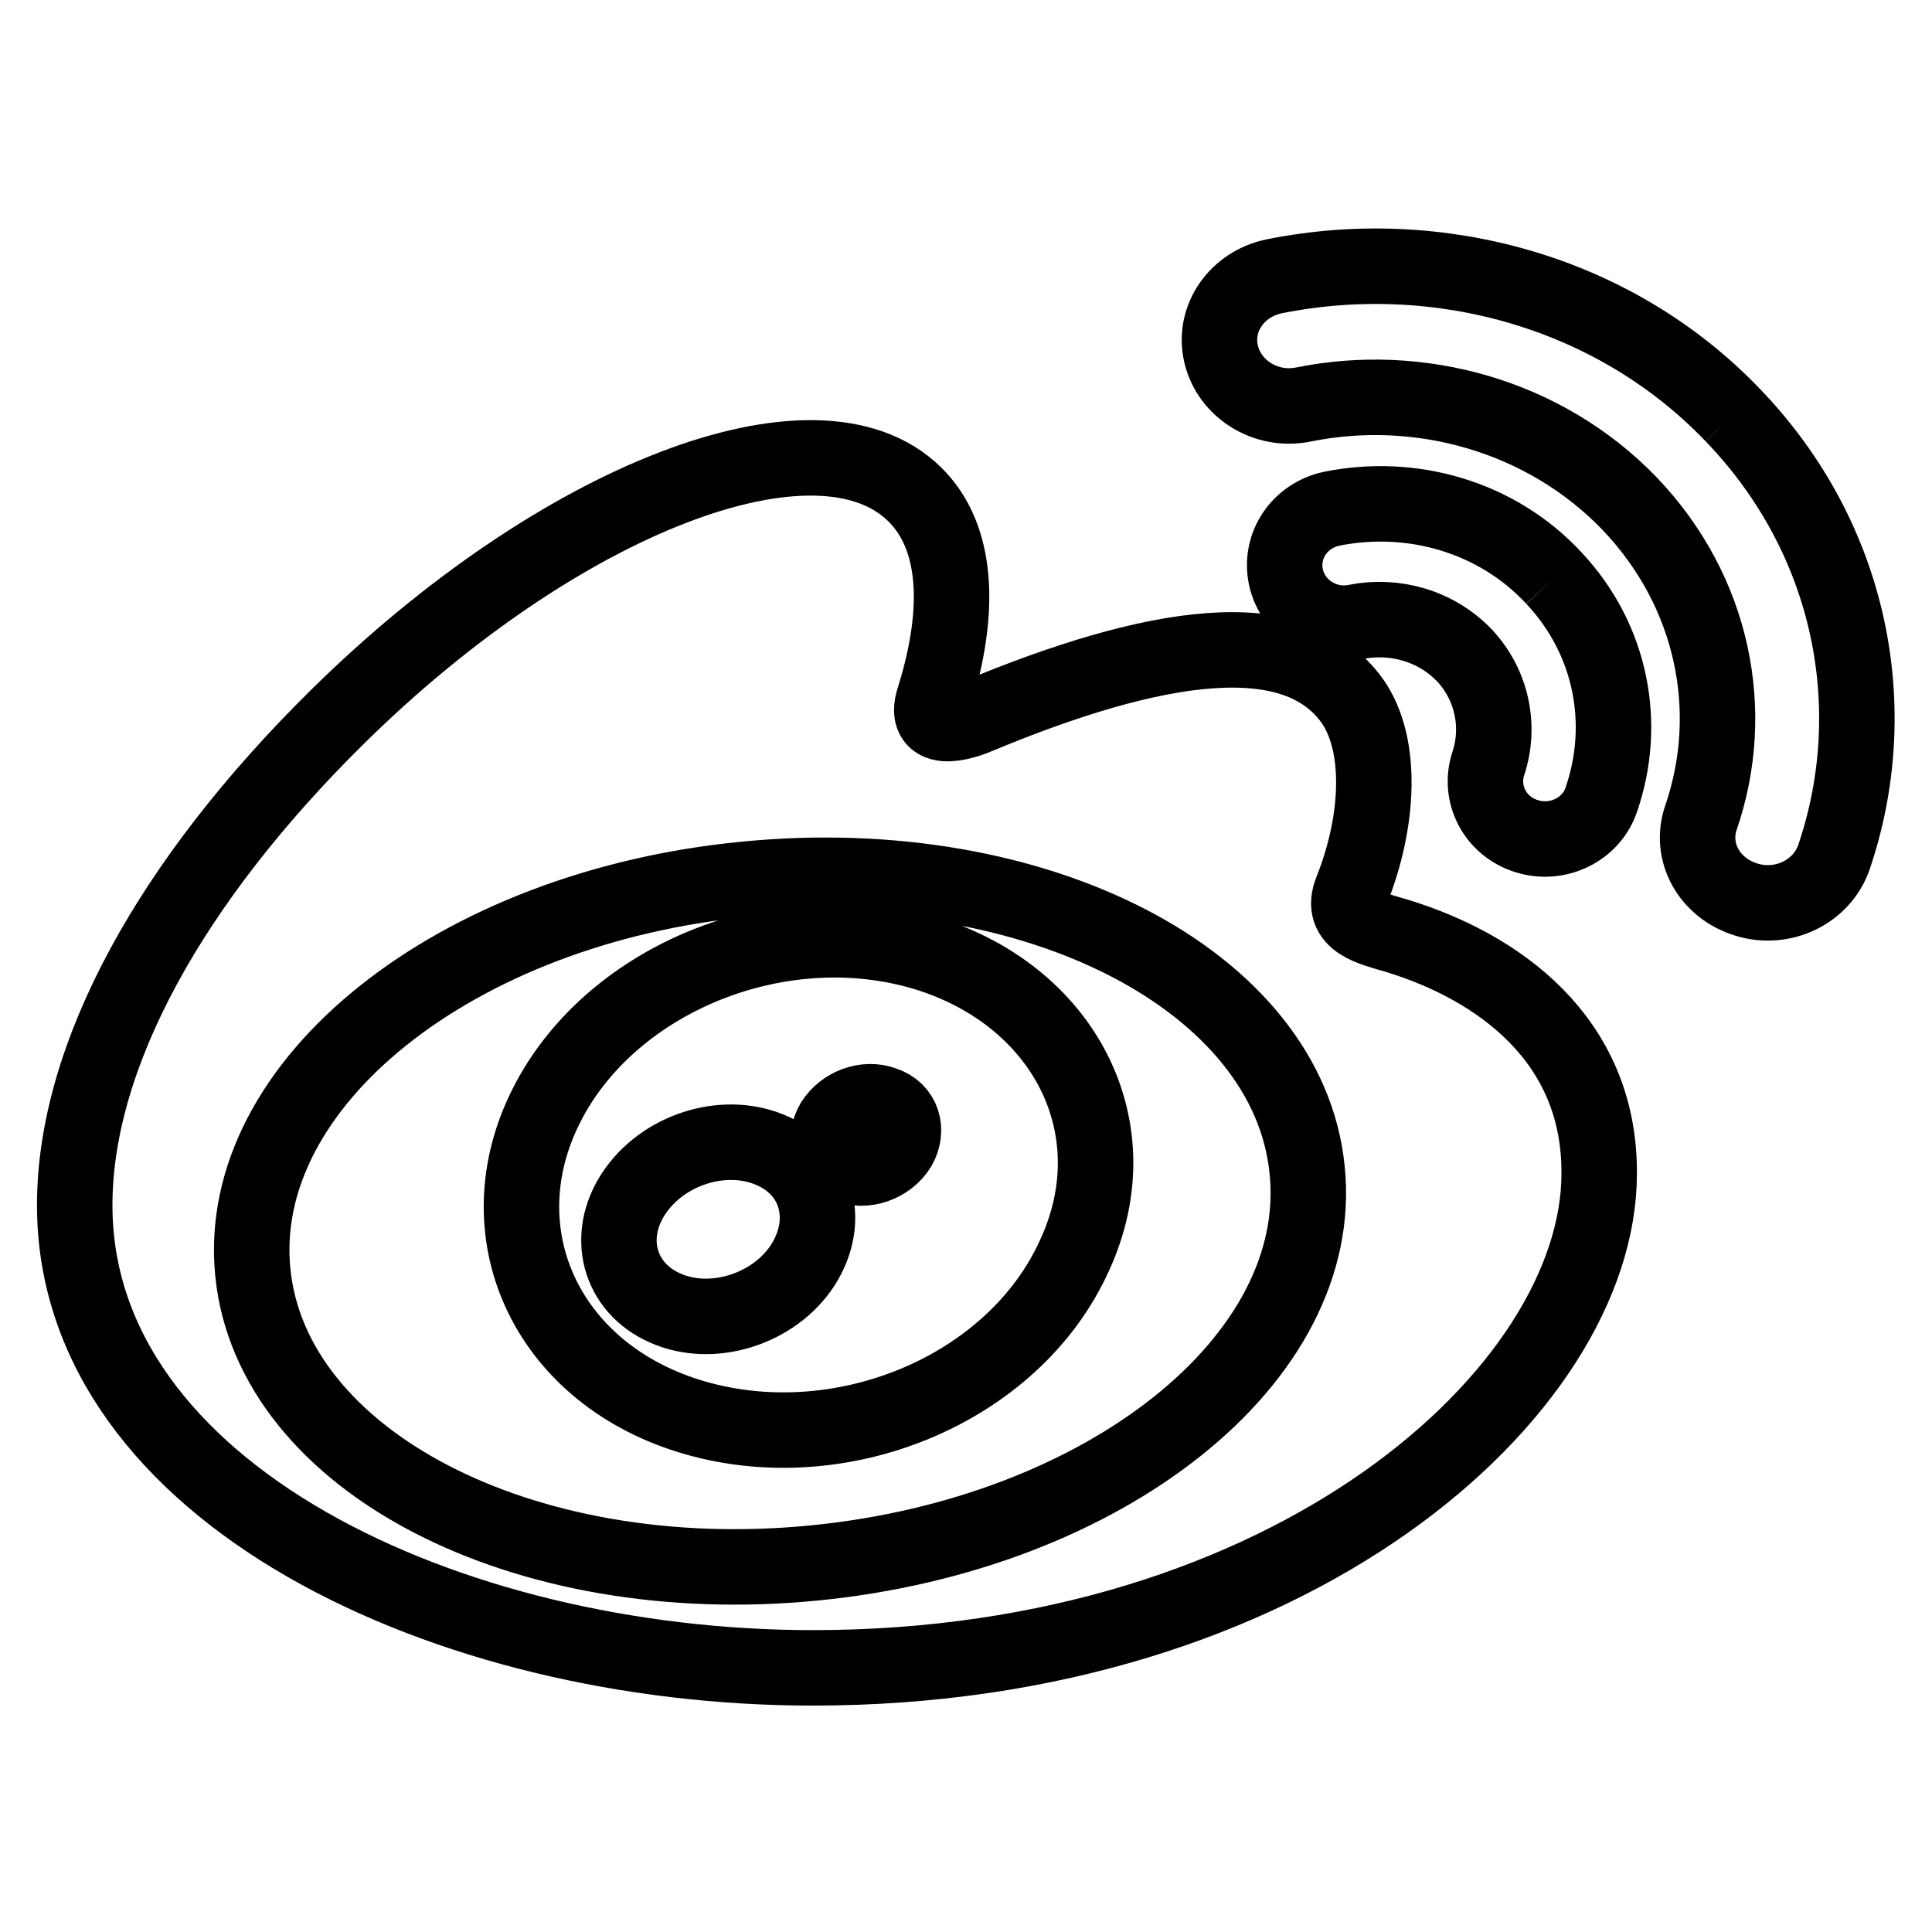
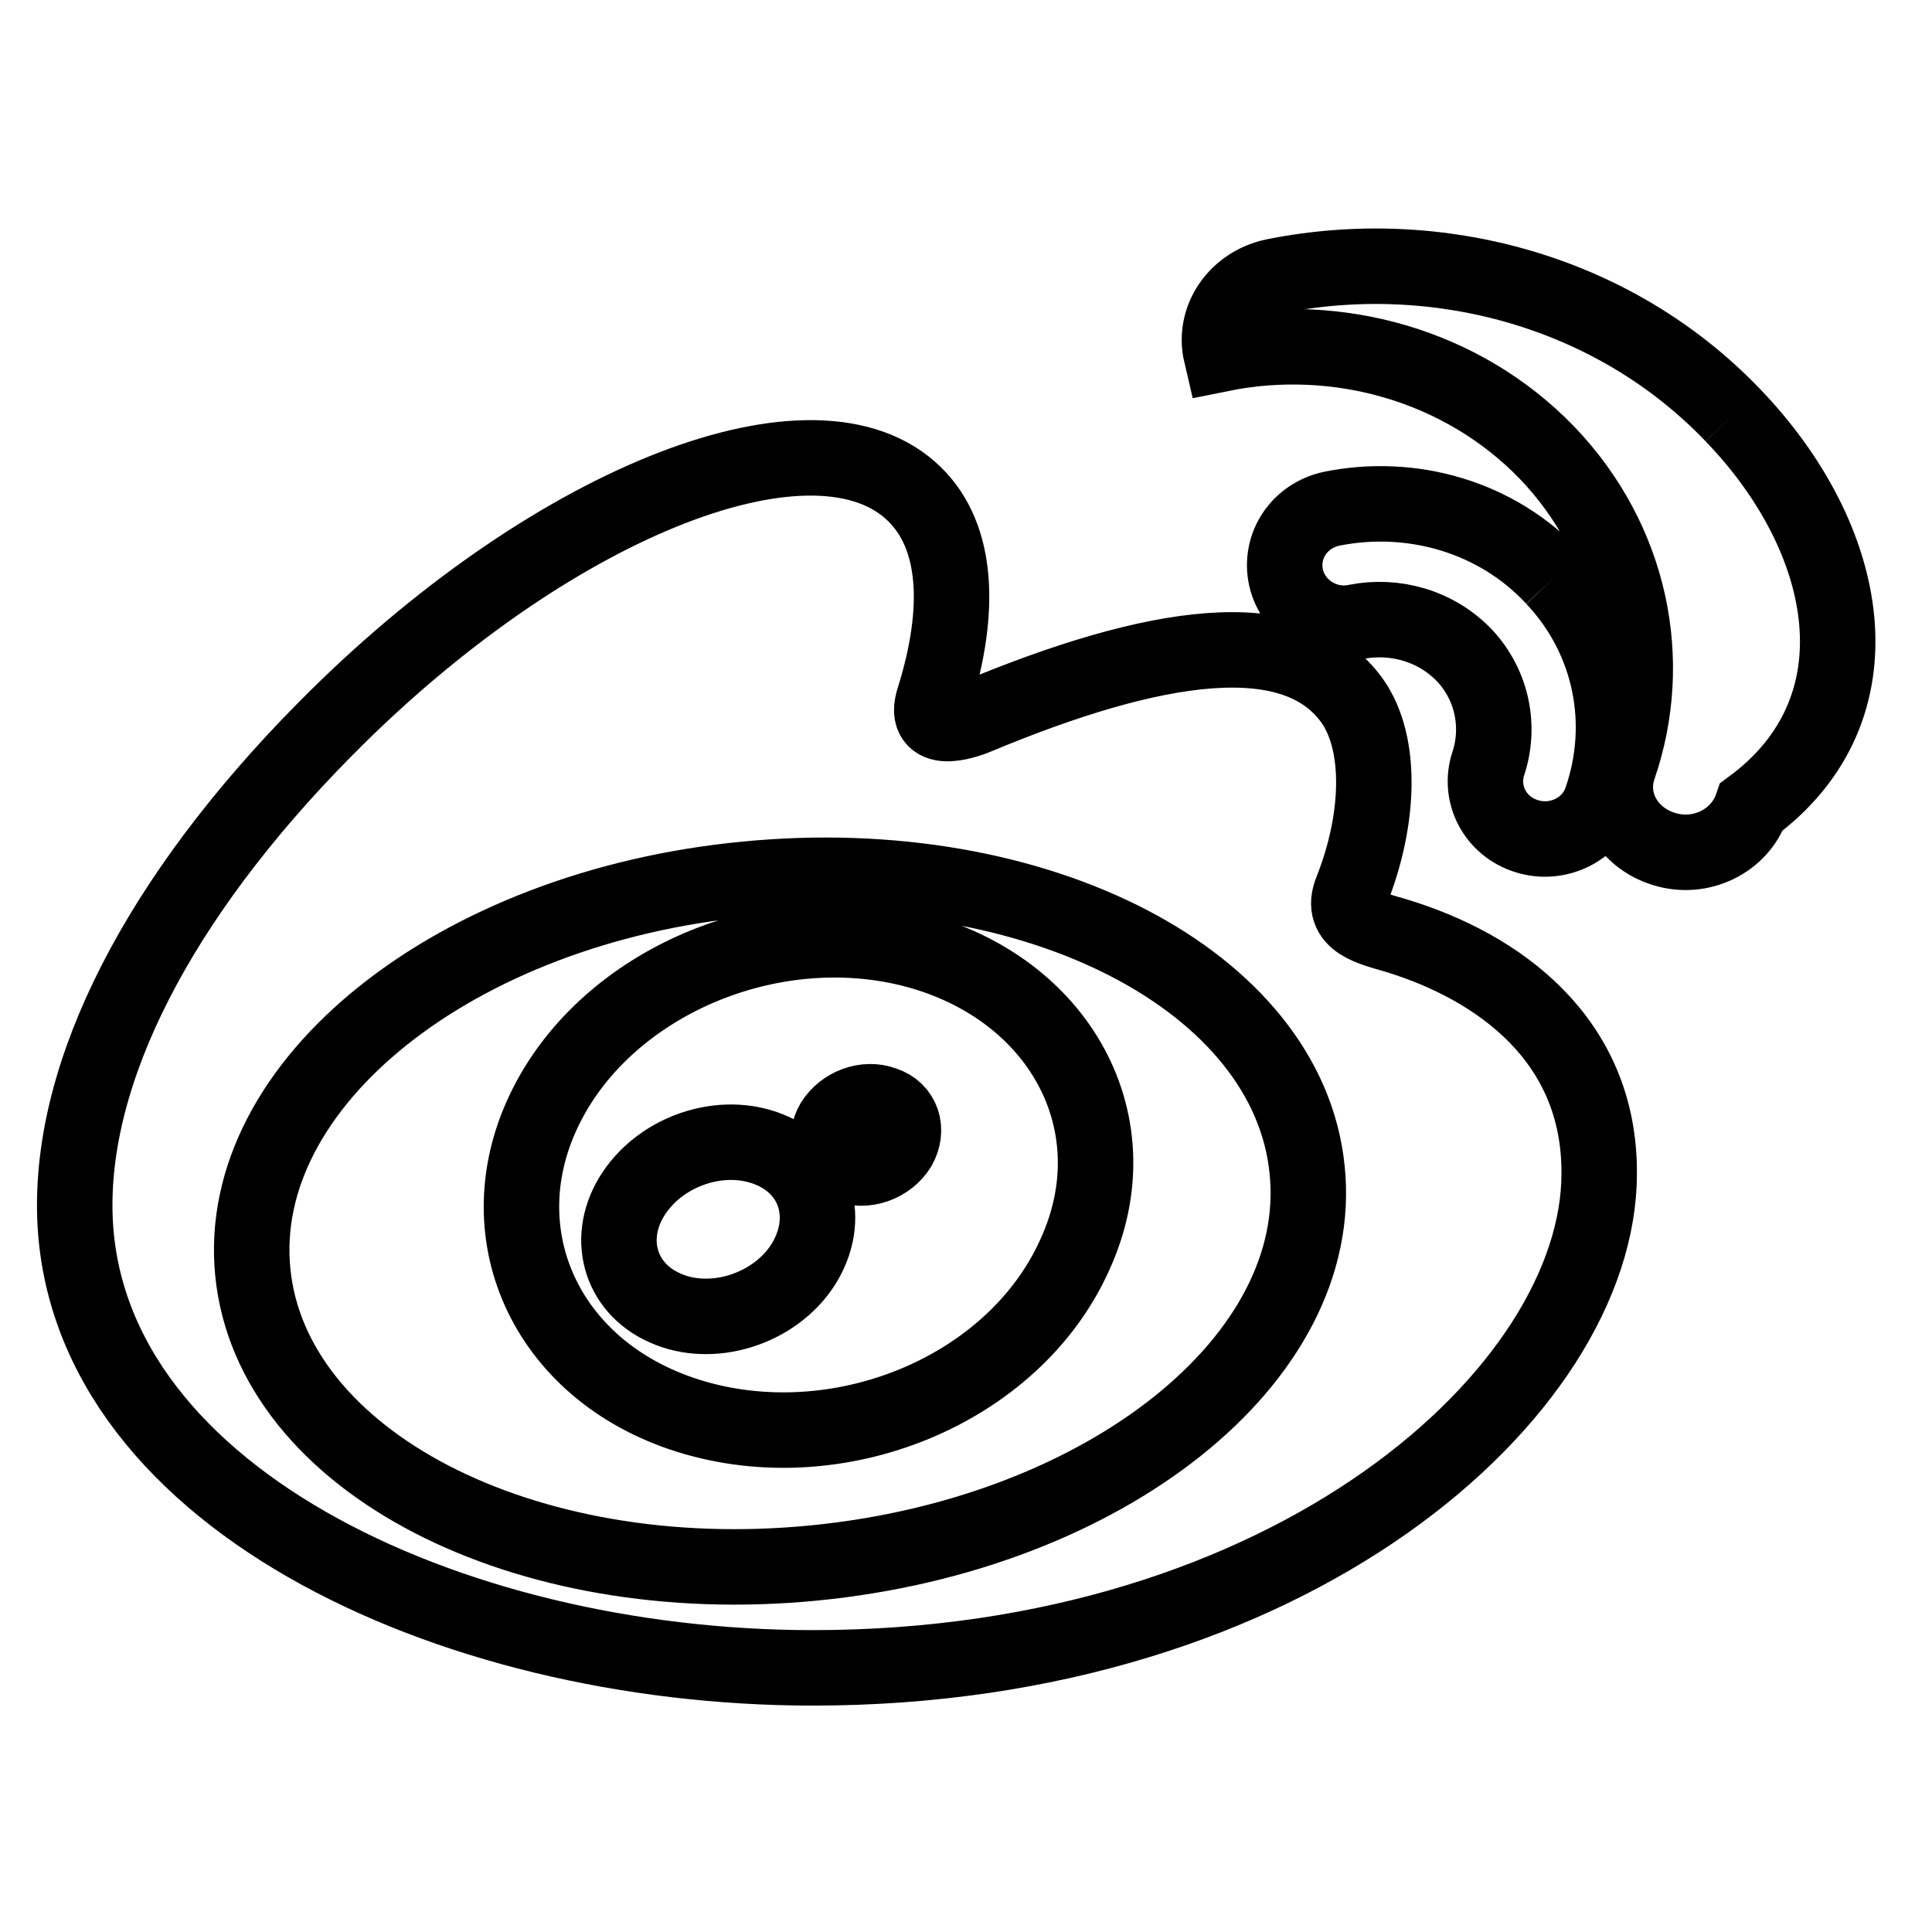
<svg xmlns="http://www.w3.org/2000/svg" version="1.1" x="0px" y="0px" viewBox="0 0 256 256" enable-background="new 0 0 256 256" xml:space="preserve">
  <g>
-     <path stroke-width="10" fill-opacity="0" stroke="#000000" d="M185.1,124c-3.3-1-7.7-1.8-6-6c3.7-9.3,4.1-19.4,0.1-25.1c-7.6-10.7-26.2-7.8-49.9,2.1c0,0-7.5,3.2-5.5-2.6 c3.6-11.6,3.1-21.3-2.6-26.9c-12.9-12.7-47.1,0.5-76.5,29.5c-22,21.7-34.8,44.8-34.8,64.7c0,38.1,49.4,61.3,97.8,61.3 c63.4,0,104.2-36.6,104.2-65.5C212,137.7,198.5,128.1,185.1,124z M107.9,207.1c-38.6,3.8-71.9-13.5-74.4-38.5 c-2.5-25,26.8-48.4,65.3-52.1c38.6-3.8,71.9,13.5,74.4,38.5C175.8,180,146.5,203.3,107.9,207.1z M229.6,55 c-15.8-16.5-39.2-22.7-60.7-18.4h0c-5,1-8.2,5.6-7.1,10.3c1.1,4.7,6,7.7,10.9,6.7c15.3-3.1,31.9,1.4,43.2,13.1 c11.2,11.7,14.3,27.6,9.5,41.6l0,0c-1.6,4.6,1.1,9.4,6,10.9c4.8,1.5,10-1,11.6-5.6c0,0,0,0,0,0C249.7,93.9,245.4,71.4,229.6,55  M205.9,76.6c-7.6-8.2-18.9-11.3-29.4-9.2c-4.3,0.9-7,4.9-6.1,9.1c0.9,4.1,5.1,6.8,9.3,5.9v0c5.1-1,10.6,0.5,14.4,4.5 c3.7,4,4.7,9.5,3.1,14.3h0c-1.3,4,0.9,8.3,5.1,9.6c4.1,1.3,8.6-0.9,9.9-4.9C215.6,96,213.6,84.8,205.9,76.6 M120.9,125.8 c-18.9-4.8-40.3,4.4-48.5,20.7c-8.4,16.6-0.3,35.1,18.8,41.1c19.8,6.2,43.1-3.3,51.2-21.3C150.4,148.9,140.4,130.8,120.9,125.8z  M106.4,167.6c-3.8,5.9-12.1,8.5-18.3,5.7c-6.1-2.7-7.9-9.5-4.1-15.2c3.8-5.7,11.7-8.3,17.9-5.8 C108.2,154.8,110.2,161.6,106.4,167.6z M119.1,152c-1.4,2.3-4.5,3.4-6.9,2.4c-2.4-0.9-3.1-3.5-1.8-5.7c1.4-2.2,4.3-3.3,6.7-2.4 C119.6,147.1,120.4,149.7,119.1,152z" />
+     <path stroke-width="10" fill-opacity="0" stroke="#000000" d="M185.1,124c-3.3-1-7.7-1.8-6-6c3.7-9.3,4.1-19.4,0.1-25.1c-7.6-10.7-26.2-7.8-49.9,2.1c0,0-7.5,3.2-5.5-2.6 c3.6-11.6,3.1-21.3-2.6-26.9c-12.9-12.7-47.1,0.5-76.5,29.5c-22,21.7-34.8,44.8-34.8,64.7c0,38.1,49.4,61.3,97.8,61.3 c63.4,0,104.2-36.6,104.2-65.5C212,137.7,198.5,128.1,185.1,124z M107.9,207.1c-38.6,3.8-71.9-13.5-74.4-38.5 c-2.5-25,26.8-48.4,65.3-52.1c38.6-3.8,71.9,13.5,74.4,38.5C175.8,180,146.5,203.3,107.9,207.1z M229.6,55 c-15.8-16.5-39.2-22.7-60.7-18.4h0c-5,1-8.2,5.6-7.1,10.3c15.3-3.1,31.9,1.4,43.2,13.1 c11.2,11.7,14.3,27.6,9.5,41.6l0,0c-1.6,4.6,1.1,9.4,6,10.9c4.8,1.5,10-1,11.6-5.6c0,0,0,0,0,0C249.7,93.9,245.4,71.4,229.6,55  M205.9,76.6c-7.6-8.2-18.9-11.3-29.4-9.2c-4.3,0.9-7,4.9-6.1,9.1c0.9,4.1,5.1,6.8,9.3,5.9v0c5.1-1,10.6,0.5,14.4,4.5 c3.7,4,4.7,9.5,3.1,14.3h0c-1.3,4,0.9,8.3,5.1,9.6c4.1,1.3,8.6-0.9,9.9-4.9C215.6,96,213.6,84.8,205.9,76.6 M120.9,125.8 c-18.9-4.8-40.3,4.4-48.5,20.7c-8.4,16.6-0.3,35.1,18.8,41.1c19.8,6.2,43.1-3.3,51.2-21.3C150.4,148.9,140.4,130.8,120.9,125.8z  M106.4,167.6c-3.8,5.9-12.1,8.5-18.3,5.7c-6.1-2.7-7.9-9.5-4.1-15.2c3.8-5.7,11.7-8.3,17.9-5.8 C108.2,154.8,110.2,161.6,106.4,167.6z M119.1,152c-1.4,2.3-4.5,3.4-6.9,2.4c-2.4-0.9-3.1-3.5-1.8-5.7c1.4-2.2,4.3-3.3,6.7-2.4 C119.6,147.1,120.4,149.7,119.1,152z" />
  </g>
</svg>